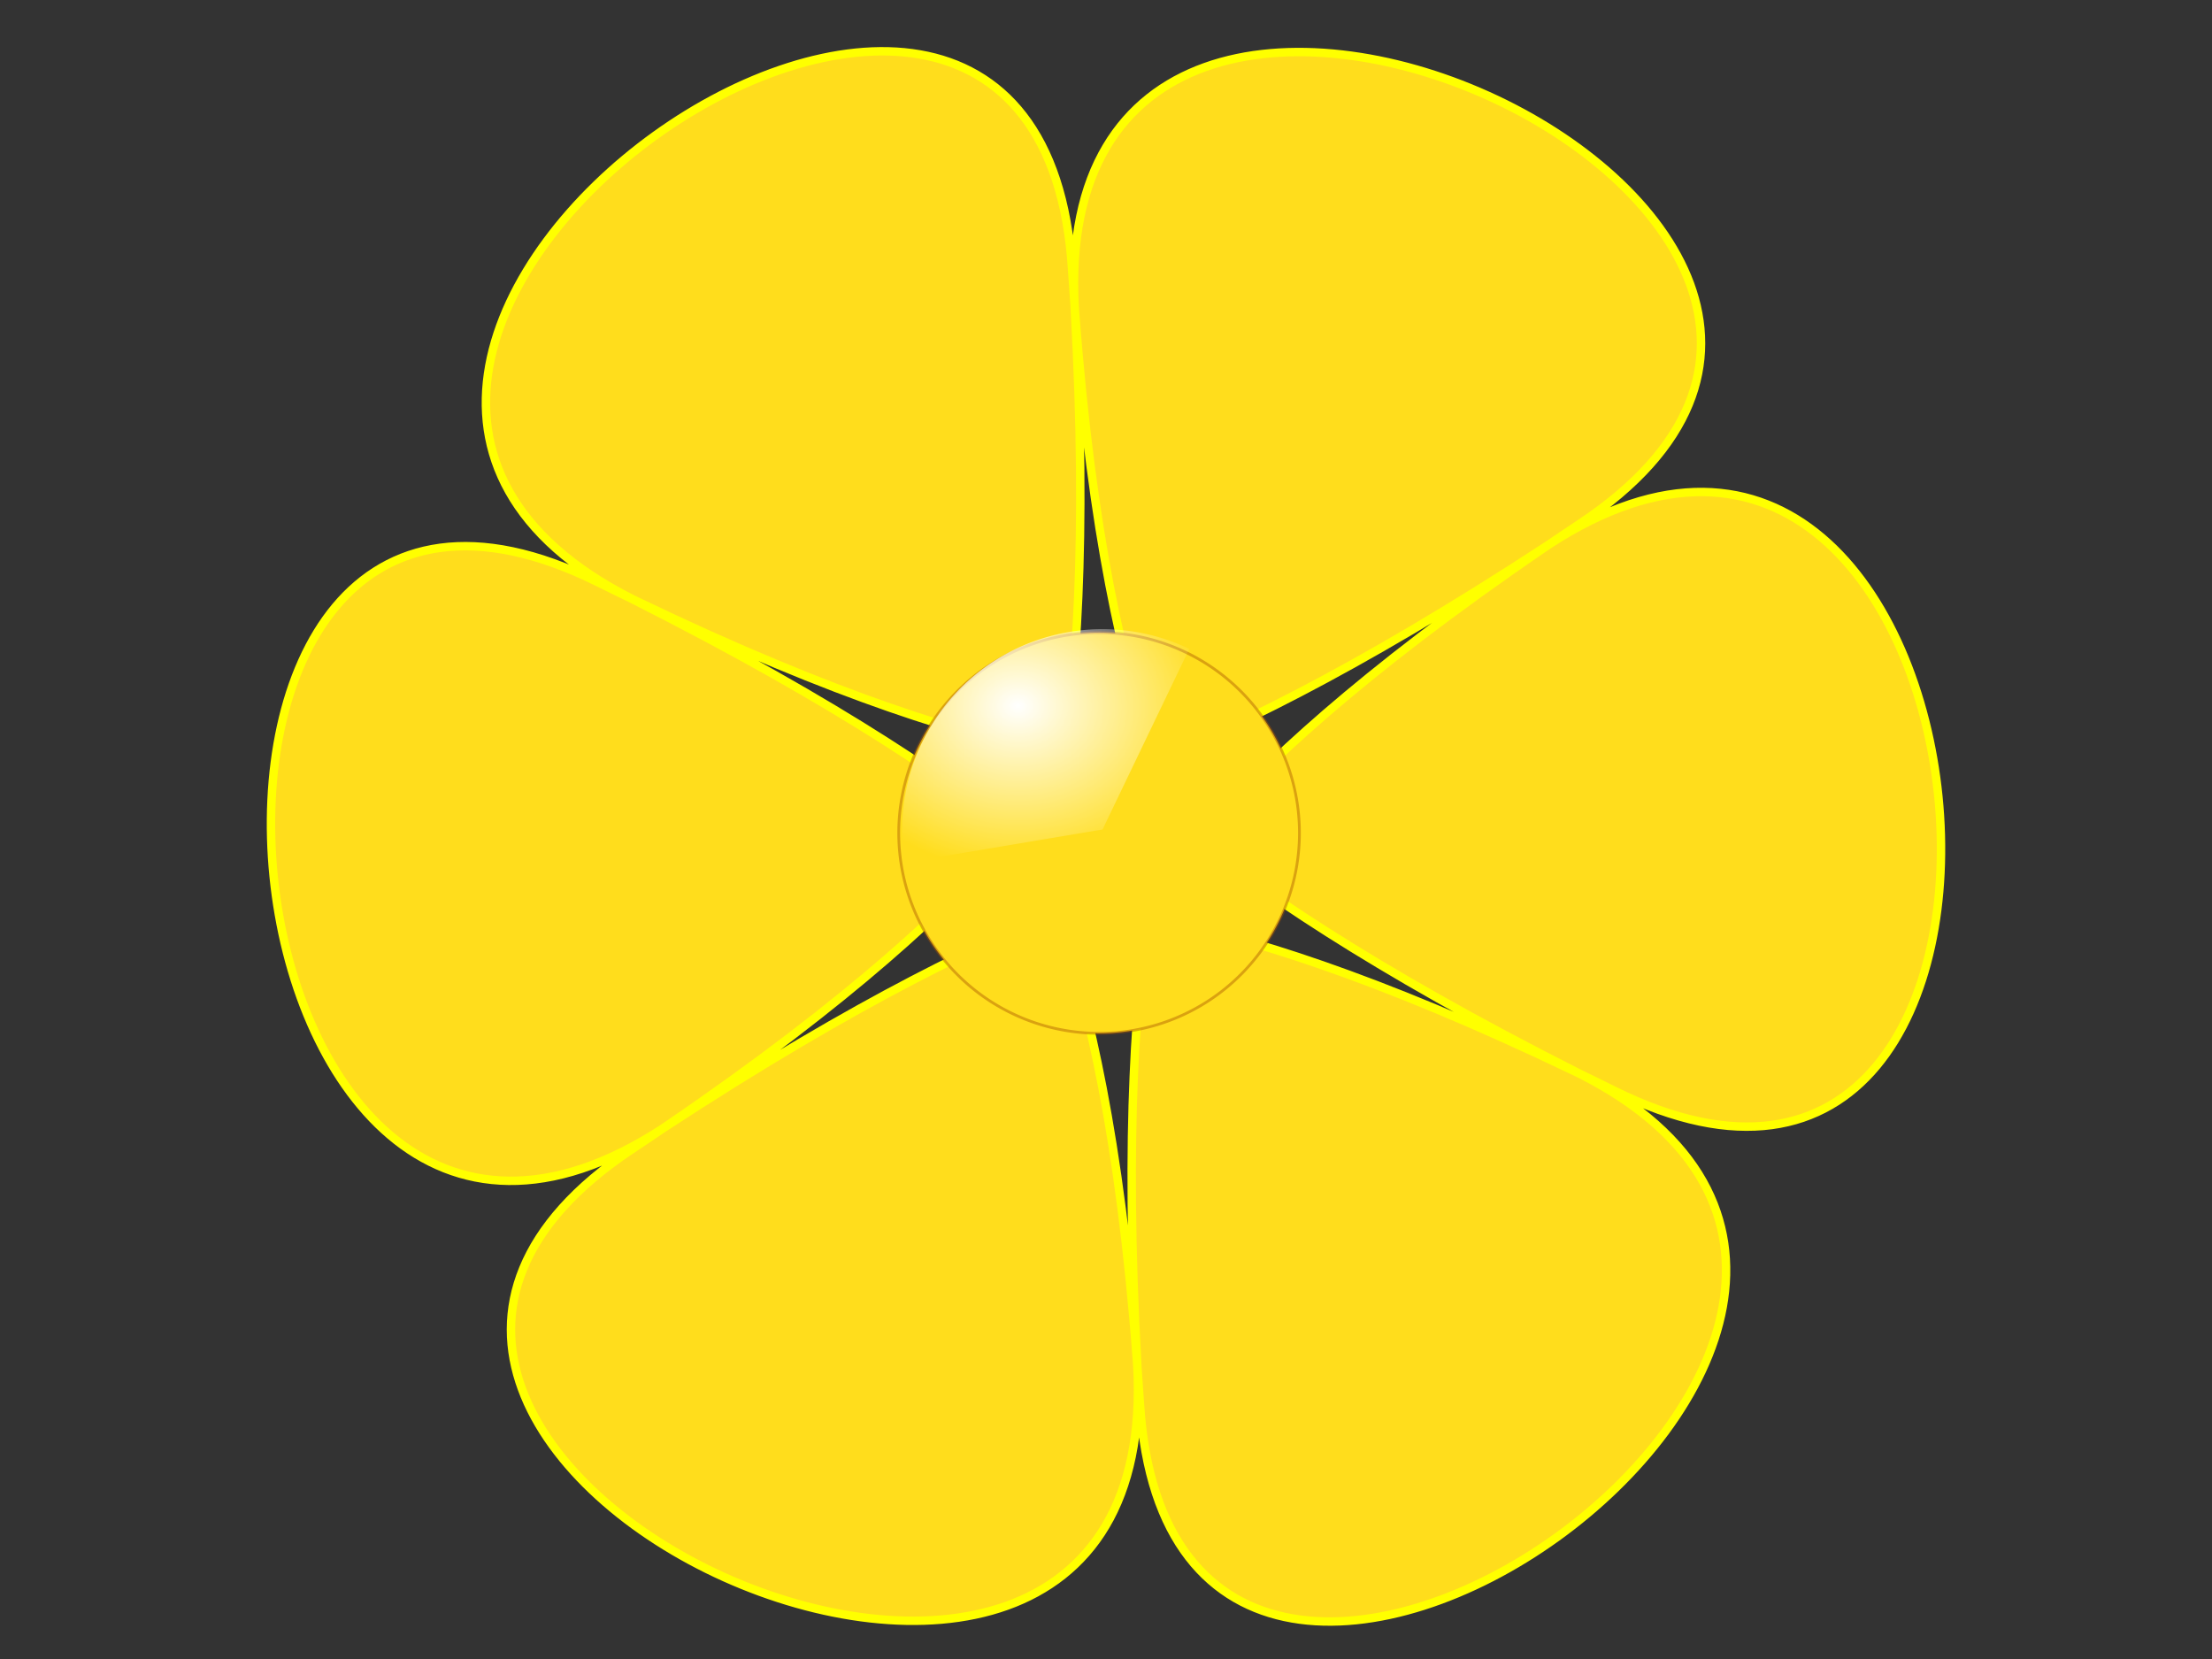
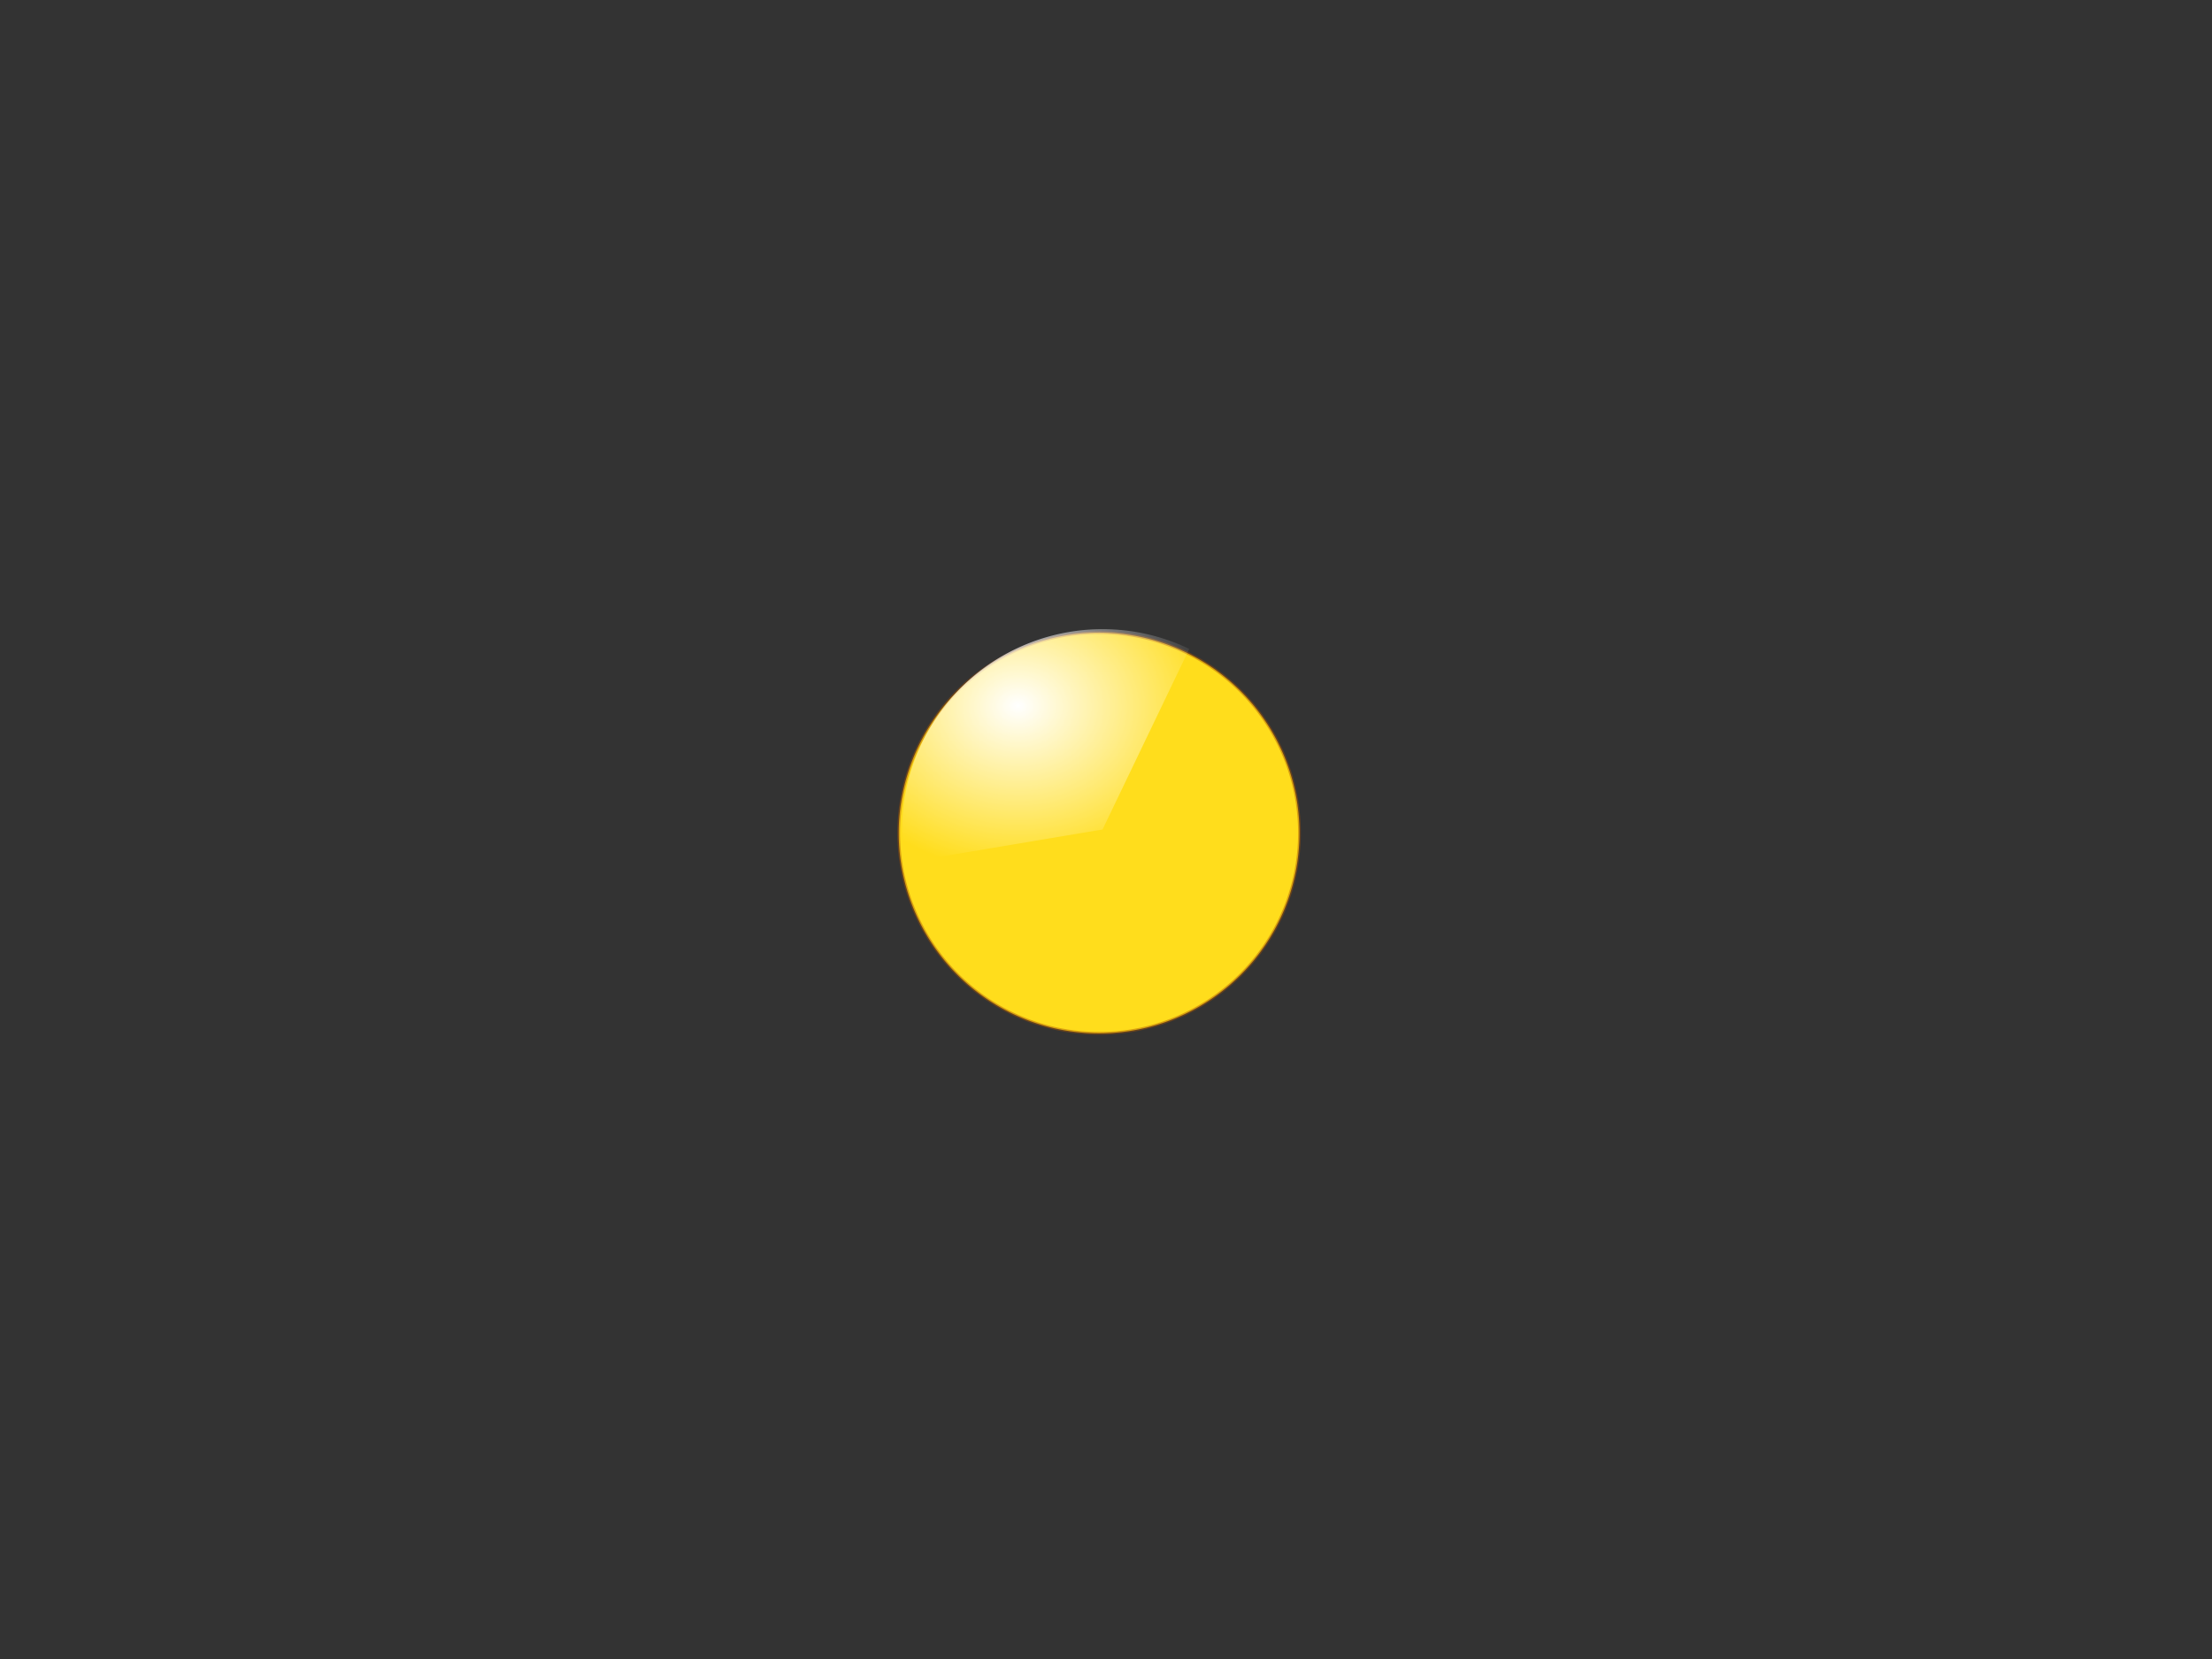
<svg xmlns="http://www.w3.org/2000/svg" xmlns:xlink="http://www.w3.org/1999/xlink" width="640" height="480">
  <rect width="100%" height="100%" fill="#333333" stroke="none" />
  <defs>
    <linearGradient id="linearGradient2935">
      <stop stop-color="#ffffff" offset="0" id="stop2937" />
      <stop stop-color="#ffffff" stop-opacity="0" offset="1" id="stop2939" />
    </linearGradient>
    <linearGradient id="linearGradient2109">
      <stop stop-color="#ffd200" offset="0" id="stop2111" />
      <stop stop-color="#ffdc00" offset="0.3" id="stop2117" />
      <stop stop-color="#ffaa00" offset="0.502" id="stop2135" />
      <stop stop-color="#ff7f00" offset="0.654" id="stop3703" />
      <stop stop-color="#ff5500" offset="1" id="stop2113" />
    </linearGradient>
    <radialGradient xlink:href="#linearGradient2109" r="450.935" id="radialGradient2115" gradientUnits="userSpaceOnUse" gradientTransform="scale(1.017,0.983)" fy="56.507" fx="137.018" cy="56.507" cx="137.018" />
    <radialGradient xlink:href="#linearGradient2935" r="52.141" id="radialGradient2943" gradientUnits="userSpaceOnUse" gradientTransform="scale(1.107,0.904)" fy="225.856" fx="266.051" cy="226.784" cx="266.425" />
  </defs>
  <g>
    <title>Layer 1</title>
    <g externalResourcesRequired="false" id="layer1">
-       <path stroke-dashoffset="0" stroke-miterlimit="4" stroke-linejoin="round" stroke-linecap="round" stroke-width="2.437" stroke="#ffff00" fill-rule="evenodd" fill="#ffdd1c" id="path1317" d="m457.24,151.433c132.449,-88.049 -155.192,-221.199 -146.291,-62.403c15.398,274.685 -90.353,104.278 156.105,226.54c142.477,70.68 113.968,-245 -19.103,-157.893c-230.186,150.677 -135.484,-26.108 -118.137,248.461c10.028,158.728 269.16,-23.801 127.188,-95.49c-245.583,-124.008 -45.131,-130.387 -274.242,21.921c-132.449,88.049 155.192,221.199 146.291,62.403c-15.398,-274.685 90.353,-104.278 -156.105,-226.54c-142.477,-70.68 -113.968,245 19.103,157.893c230.186,-150.677 135.484,26.108 118.137,-248.461c-10.028,-158.728 -269.16,23.801 -127.188,95.49c245.583,124.008 45.131,130.387 274.242,-21.921z" />
      <path stroke-opacity="0.431" stroke-dashoffset="0" stroke-miterlimit="4" stroke-linejoin="round" stroke-linecap="round" stroke-width="0.793" stroke="#aa5500" fill-rule="evenodd" fill="#ffdd1c" id="path2119" d="m375.969,241a57.969,57.969 0 1 1 -115.938,0a57.969,57.969 0 1 1 115.938,0z" />
      <path stroke-dashoffset="0" stroke-miterlimit="4" stroke-linejoin="round" stroke-linecap="round" stroke-width="0.793" fill-rule="evenodd" fill="url(#radialGradient2943)" id="path2161" d="m261.83,249.591a57.969,57.969 0 0 1 82.265,-61.847l-25.095,52.256l-57.17,9.591z" />
    </g>
  </g>
</svg>